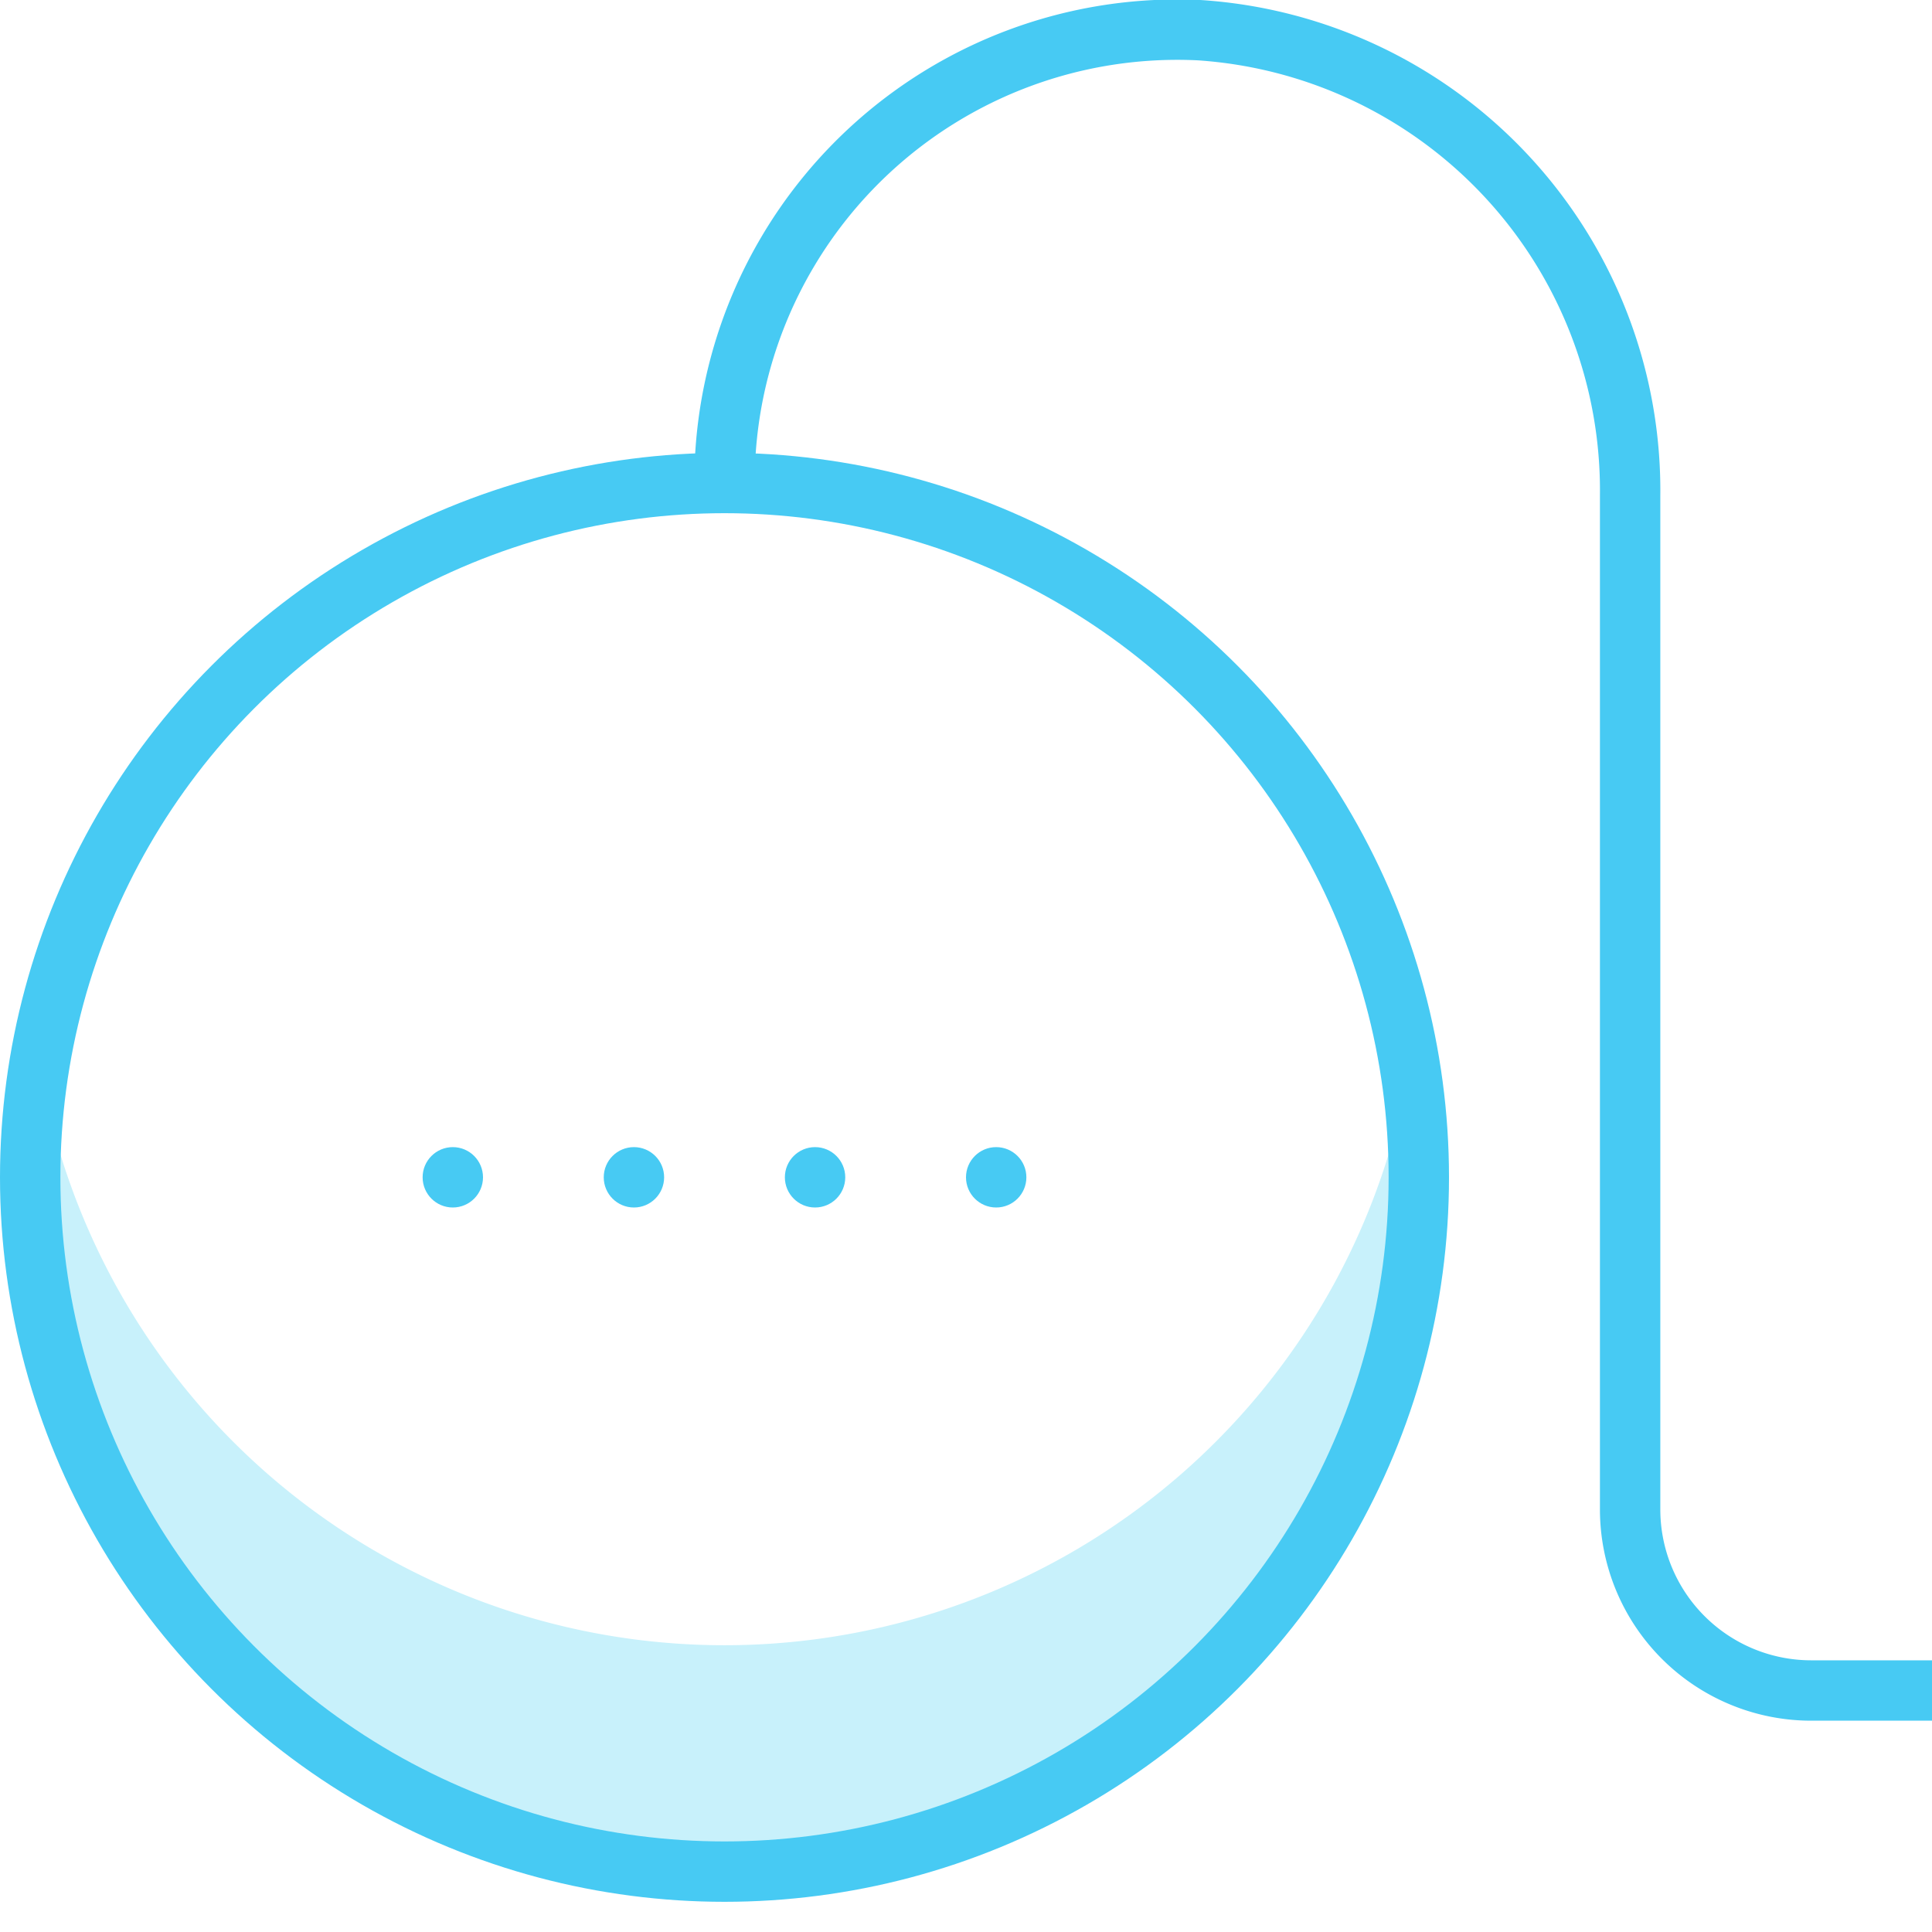
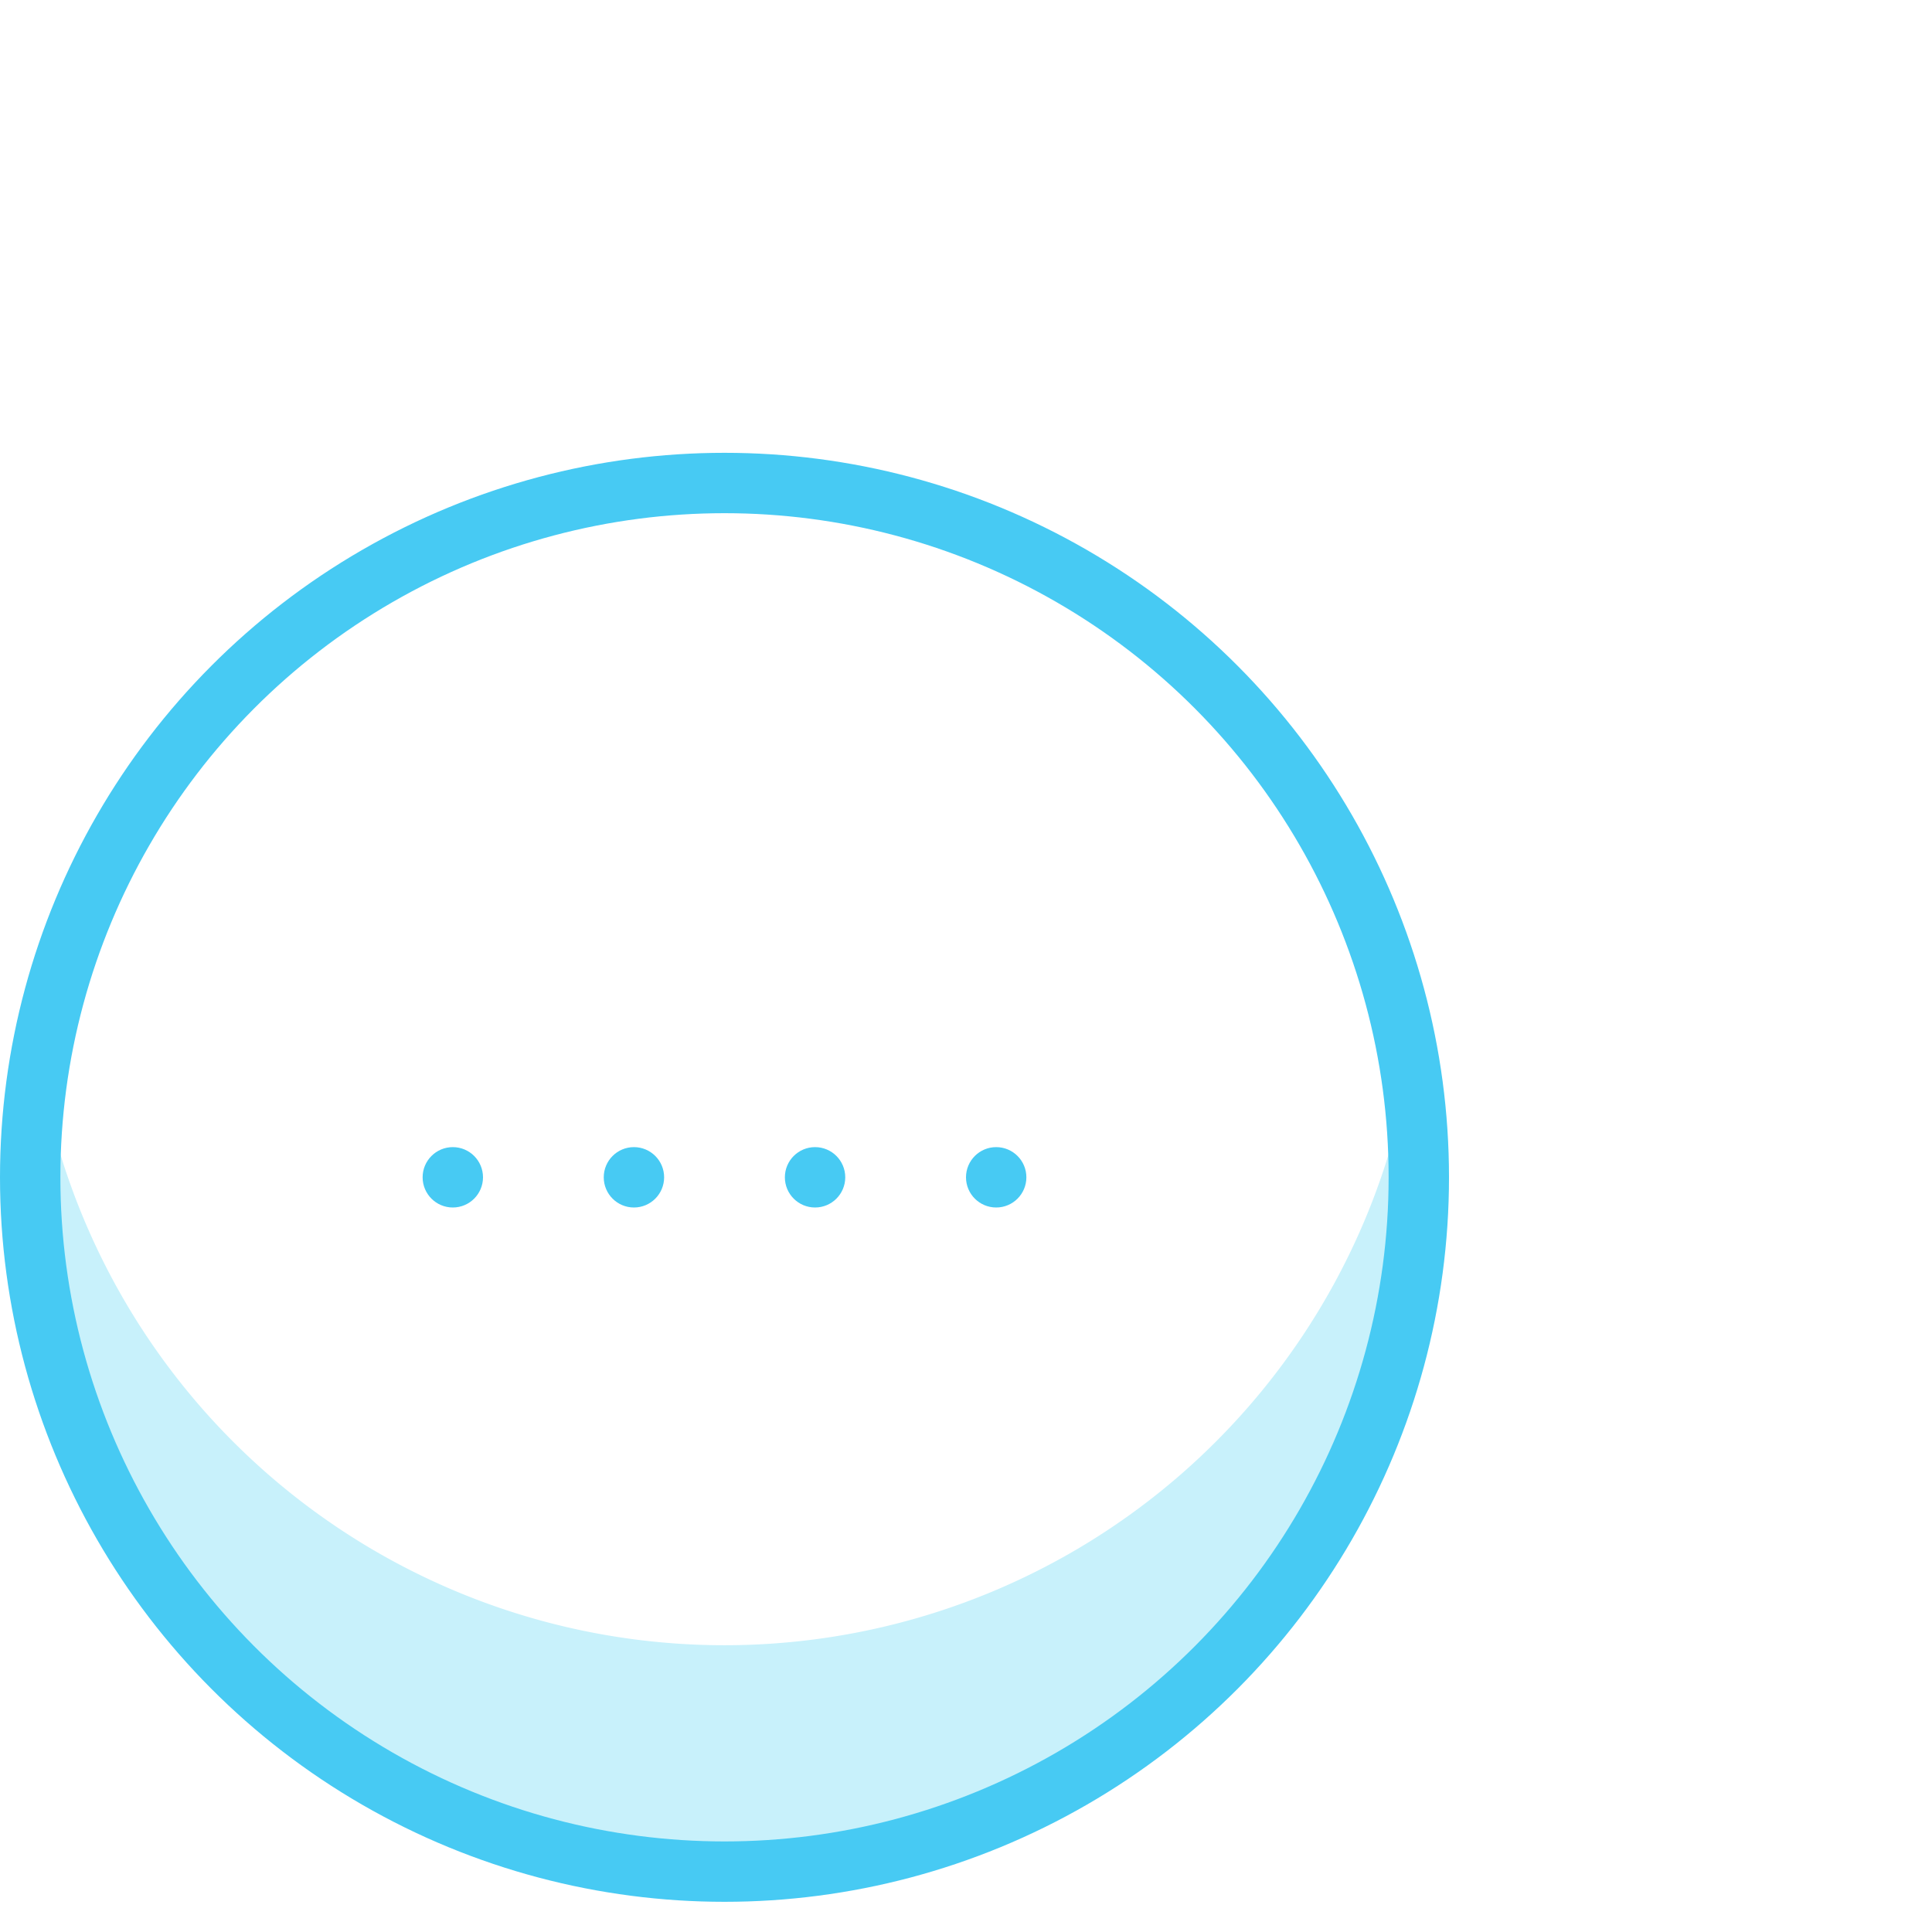
<svg xmlns="http://www.w3.org/2000/svg" width="800px" height="800px" viewBox="0 0 64 64">
  <title>Virtual Reality icons</title>
  <path d="M24,54.5A23,23,0,0,0,46.74,35,23,23,0,1,1,1,38.5,23.18,23.18,0,0,1,1.26,35,23,23,0,0,0,24,54.5Z" fill="#c8f1fb" />
  <circle cx="24" cy="39" r="23" fill="none" stroke="#47caf3" stroke-miterlimit="10" stroke-width="2" />
  <circle cx="15" cy="39" r="1" fill="#47caf3" />
  <circle cx="21" cy="39" r="1" fill="#47caf3" />
  <circle cx="27" cy="39" r="1" fill="#47caf3" />
  <circle cx="33" cy="39" r="1" fill="#47caf3" />
-   <path d="M64,56H60a6,6,0,0,1-6-6V16.42A15.28,15.28,0,0,0,39.73,1,15,15,0,0,0,24,16" fill="none" stroke="#47caf3" stroke-miterlimit="10" stroke-width="2" />
</svg>